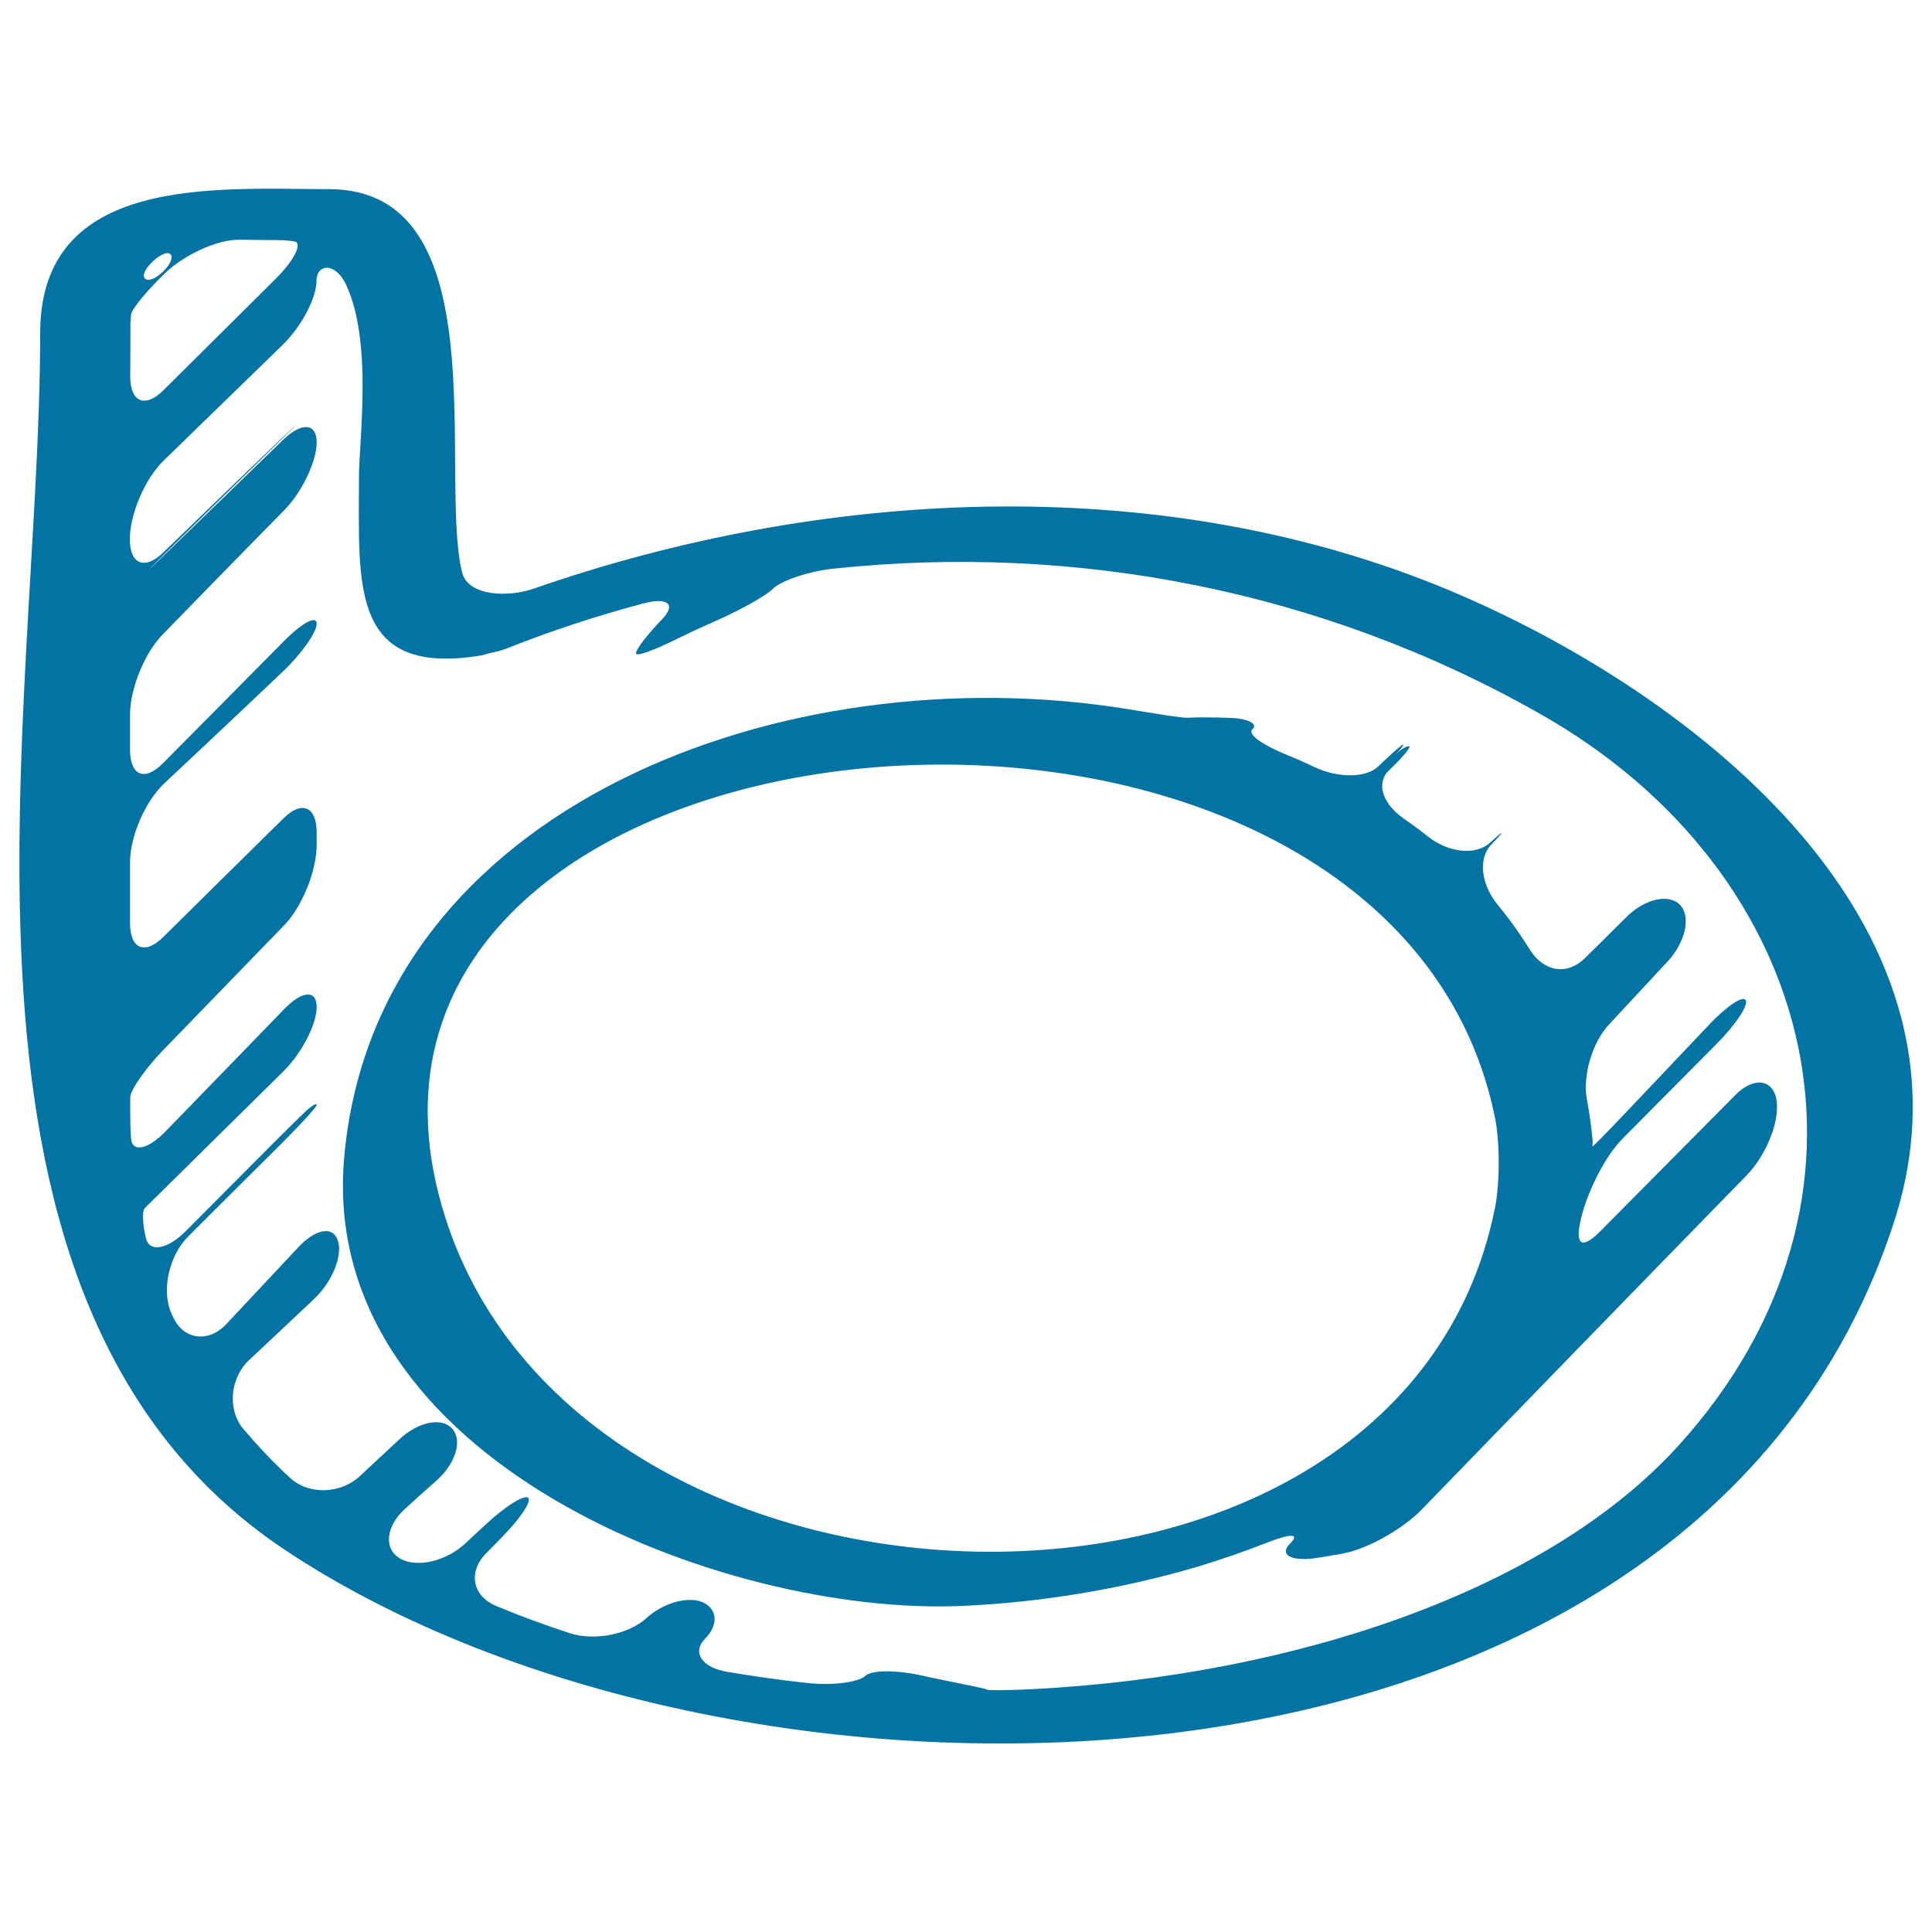
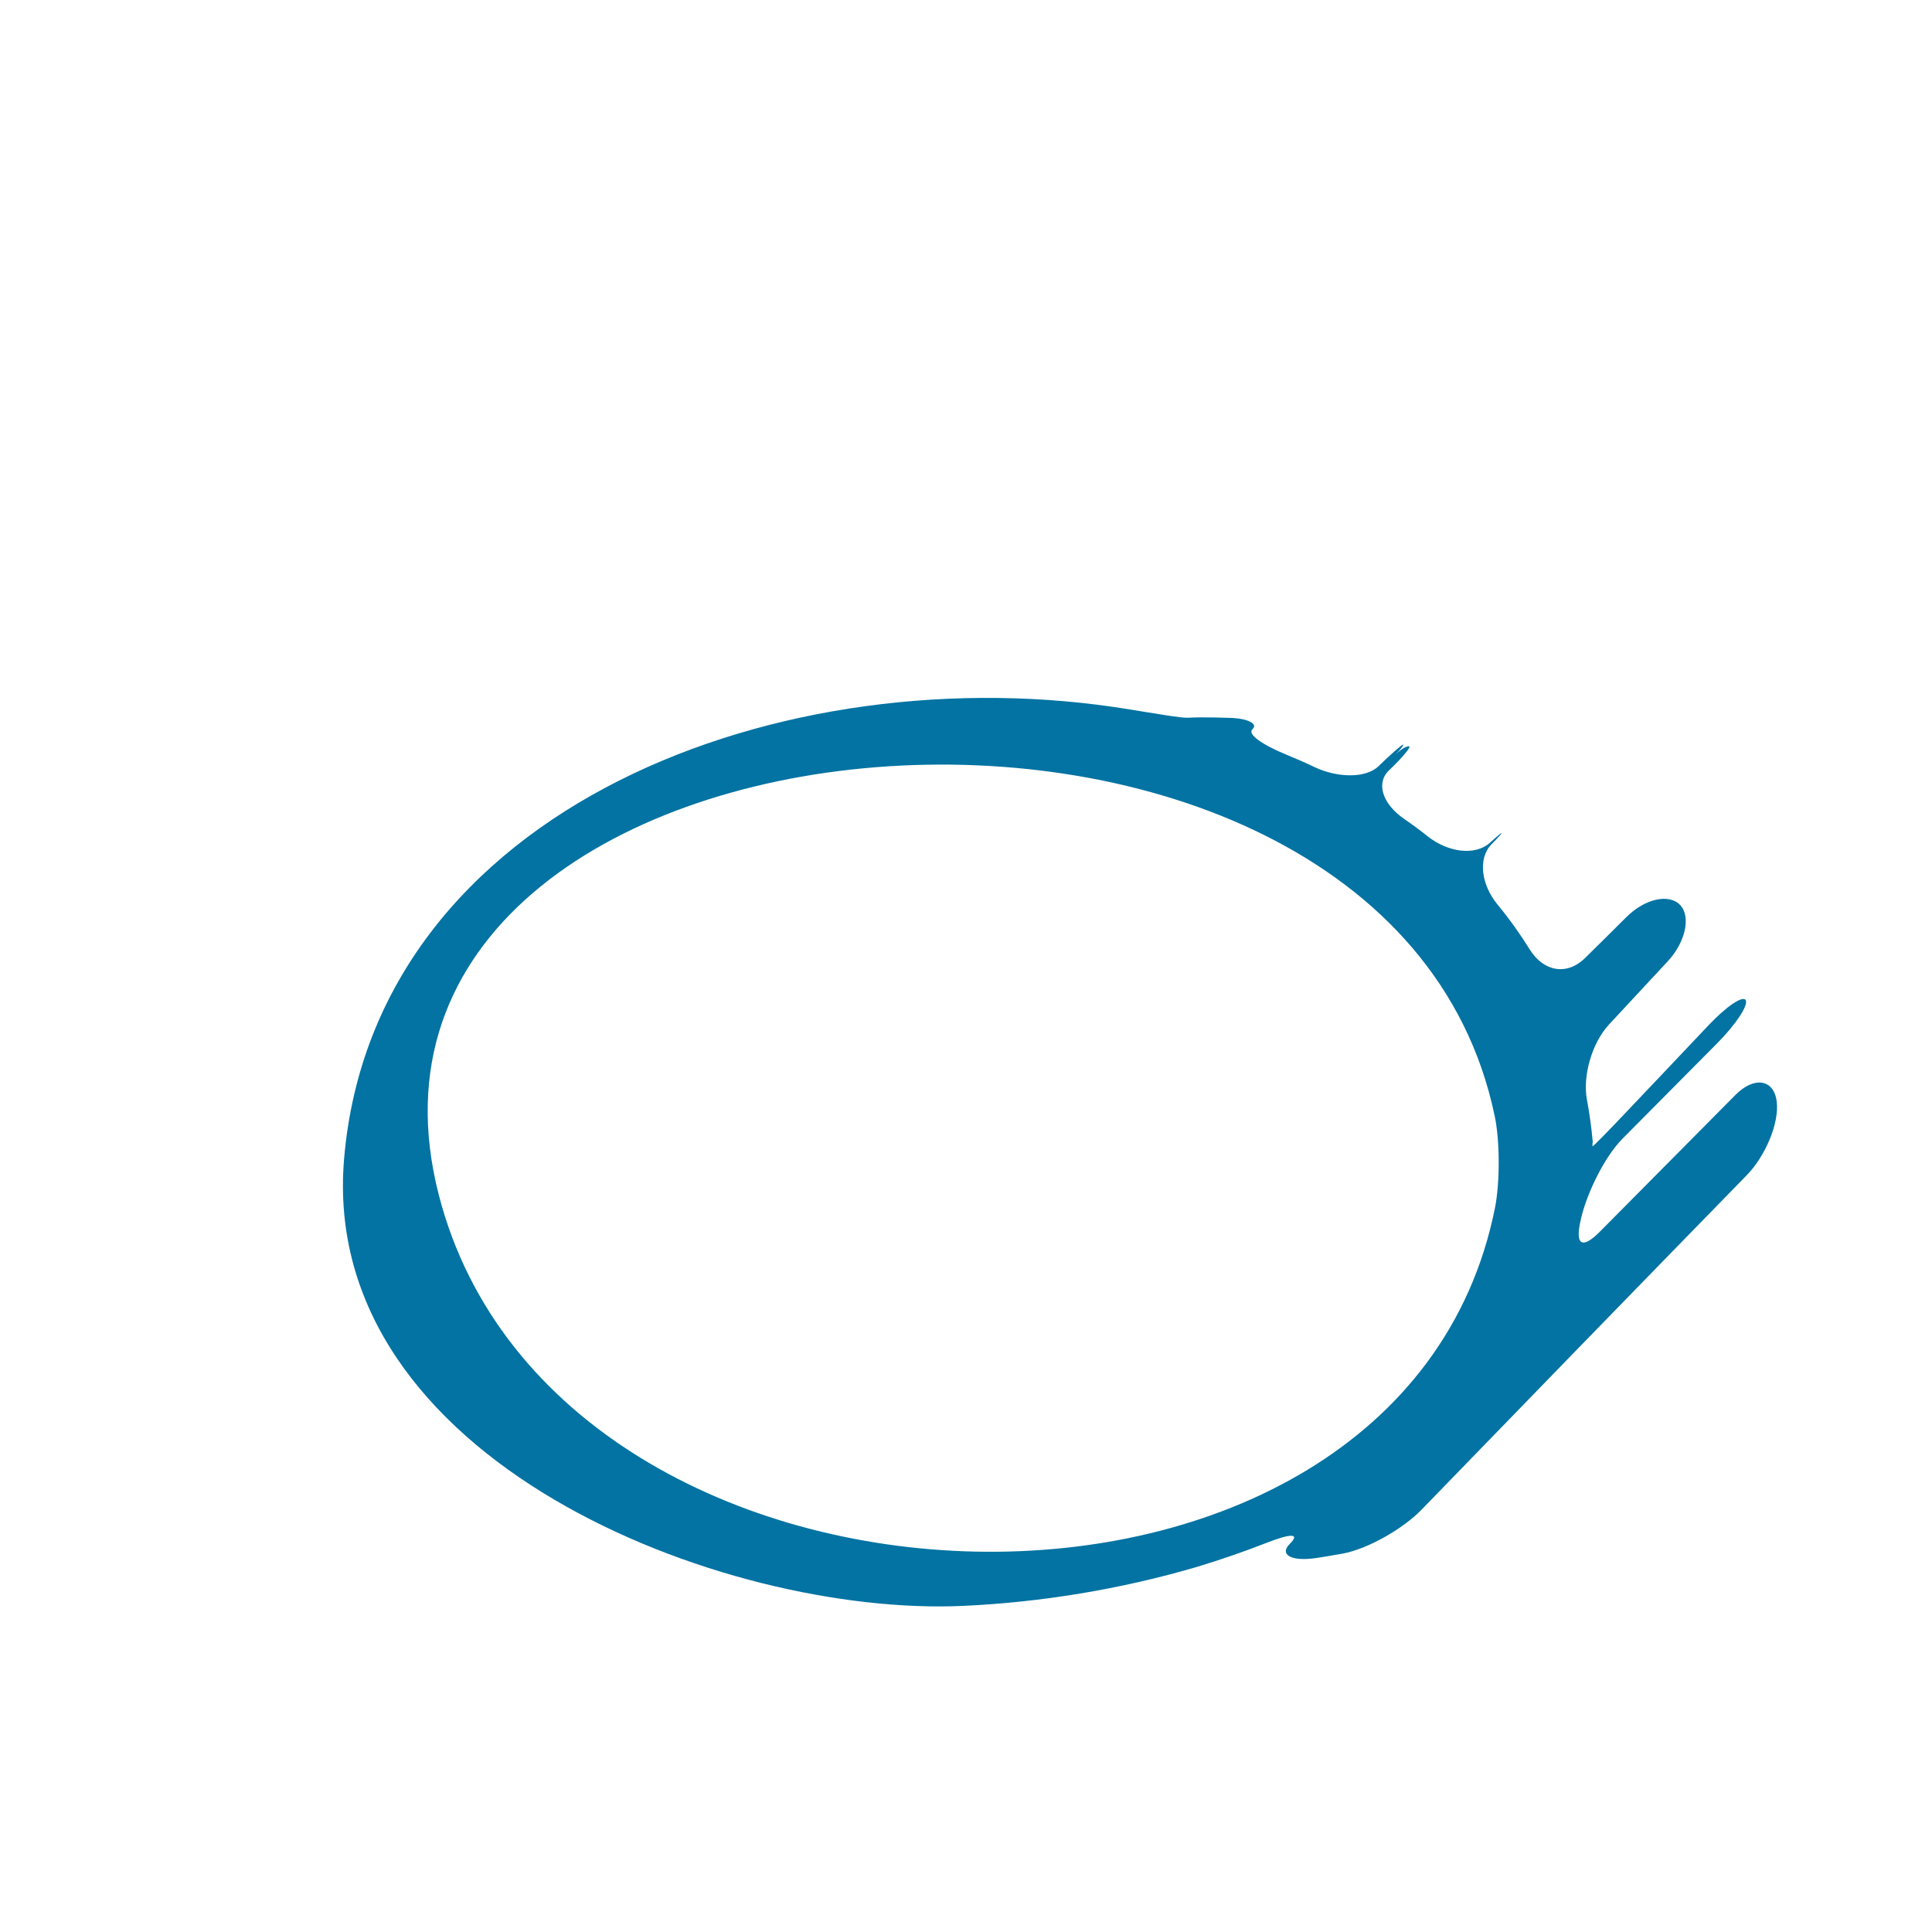
<svg xmlns="http://www.w3.org/2000/svg" viewBox="0 0 1000 1000" style="fill:#0273a2">
  <title>Badoo Sketched Logo Outline SVG icon</title>
  <g>
    <g>
-       <path d="M743.7,302.9c-147.1-59.2-319.2-49.8-467.5,1.8c-12.6,4.4-34.1,4.3-37.1-8.7c-12.1-50.8,19.1-198.1-68.8-198.1c-57.7,0-149.5-8-149.5,74.5c0,197-65.4,501.7,126.5,629.7c234.7,156.5,729.3,151.3,833.1-169.8C1031.5,474.1,868.4,353.2,743.7,302.9z M79.1,135.3c9.2-8.6,13.7-2.8,5.2,5.4C75.8,148.8,69.9,143.9,79.1,135.3z M67.5,167.8c0-1.9,0.2-3.6,0.4-5.2c0.4-2.8,8.3-12.3,17.5-21.2c9.2-8.9,26.2-17.3,38-17.3c7.1,0,14.4,0.2,21.4,0.2c2.8,0,5.3,0.3,7.7,0.7c4.2,0.8-0.3,9.9-9.8,19.3c-19.4,19.3-38.8,38.5-58.1,57.7c-9.5,9.4-17.2,6.2-17.2-7.2C67.5,185.9,67.5,176.8,67.5,167.8z M869,748c-68,75.1-198.4,119.2-334.5,126.3c-13.3,0.7-23.9,0.6-23.6,0.3c0.4-0.4-10.1-2.4-23.2-5.1c-3.5-0.7-6.9-1.4-10.3-2.2c-13-2.9-26.2-3.1-29.6,0.2c-3.4,3.2-16.9,5.1-30.2,3.6c-13.9-1.5-27.7-3.5-41.4-5.8c-13.2-2.3-18.1-10.2-11.2-17.2c6.9-6.9,6.4-15.2-1.1-18.7c-7.5-3.4-20.6,0.1-29.5,8.3c-8.9,8.1-26.5,11.8-39.3,7.7c-13.1-4.3-26-9-38.4-14.2c-12.3-5.2-14.5-17.7-5.1-27.2c2.9-2.9,5.8-5.9,8.6-8.8c9.4-9.5,15.2-18.5,13.1-20c-2.2-1.5-11.8,4.5-21.6,13.6c-3.7,3.4-7.3,6.8-11,10.2c-9.8,9.1-25,12.7-33.6,7.7c-8.7-5-7.4-16.7,2.5-25.7c5.5-5,11-10,16.6-14.9c9.9-9,13.2-20.8,7.8-26.7c-5.4-6-17.6-3.5-27.3,5.6c-6.8,6.4-13.7,12.7-20.5,19.1c-9.8,9.1-26.3,9.9-36.1,0.8c-8.6-7.9-16.6-16.4-24.1-25.2c-8.6-10.3-6.8-26.7,3-35.8c11.1-10.4,22.2-20.8,33.3-31.3c9.8-9.1,15.1-22.7,12.6-30.4c-2.5-7.8-11.5-6.3-20.6,3.5c-12.4,13.2-24.8,26.5-37.2,39.7c-9.2,9.7-22.1,8.3-27.6-3.9c-0.3-0.6-0.5-1.2-0.8-1.7c-5.4-12.2-0.9-30.2,8.6-39.7c16.4-16.4,32.9-32.8,49.4-49.2c9.5-9.5,17.2-17.9,17.2-19c0-1.1-2.2,0.2-4.9,2.6c-2.7,2.5-12.6,12.2-22,21.7c-13.6,13.6-27.1,27.3-40.7,40.9c-9.4,9.5-18.9,11.3-20.7,4c-1.9-7.4-2-14.5-0.7-15.7c0.7-0.8,1.5-1.5,2.3-2.3c23.2-22.9,46.3-45.7,69.5-68.6c9.5-9.4,17.2-24.3,17.2-33.3c0-9-7.5-8.5-16.8,1.1c-20.4,21.1-40.9,42.2-61.4,63.3c-9.3,9.6-17.5,11.1-17.9,3.4c-0.3-4.6-0.4-9.3-0.4-14c0-2.3,0-4.6,0-6.9c0-3.8,7.6-14.7,16.8-24.3c21.2-21.9,42.3-43.6,62.9-64.9c9.3-9.6,16.8-28.2,16.8-41.6v-6.5c0-13.4-7.7-16.6-17.2-7.2c-20.6,20.3-41.4,40.8-62.2,61.4c-9.5,9.4-17.2,6.2-17.2-7.2c0-10.5,0-21,0-31.5c0-13.4,7.9-31.6,17.7-40.8c20.5-19.2,41-38.5,61.4-57.9c9.7-9.2,17.5-20.3,17.5-24.8c0-4.5-7.6-0.4-17,9.1c-20.8,21.1-41.7,42.1-62.6,63.2c-9.4,9.5-17,6.4-17-7c0-6.1,0-12.1,0-18.2c0-13.4,7.5-31.9,16.9-41.5c21-21.5,41.9-43,62.8-64.2c9.4-9.5,16.9-25.4,16.9-35.3c0-10-7.8-10.5-17.4-1.2c-19.2,18.6-39.9,38.7-61.9,60c-9.6,9.3-9.7,9.2-0.2-0.2c18-17.8,39.8-39,62.1-60.9c9.6-9.3,9.5-9.4-0.2-0.2c-19.9,19-40.5,39-61.7,59.5c-9.6,9.3-17.4,6.3-17.4-6.8c0-13,7.8-31.2,17.4-40.6c20.4-19.8,41-39.9,61.9-60.2c9.6-9.4,17.3-24.1,17.3-32.9c0-8.8,9.8-10,15.4,2.1c13.8,29.8,6.6,80.3,6.6,99.8c0,55.7-4.8,103.3,63.6,91.9c0.7-0.1,1.4-0.3,2.1-0.6c1.1-0.4,3.9-0.9,6.3-1.5c1.4-0.4,2.7-0.8,4.1-1.3c23.3-9.3,46.9-17,70.8-23.4c12.9-3.5,17.5,0.4,10,8.1c-7.4,7.7-13.5,15.5-13.5,17.6c0,2,9.5-1.6,21.4-7.5c6.3-3.1,12.8-6.1,19.4-9c12.2-5.4,25.8-12.7,30-16.8c4.2-4.2,18.4-9.1,31.7-10.5c125.3-13.2,252.8,11.3,365.1,75C942.9,451.7,983.9,621.1,869,748z" />
      <path d="M841.8,474.7c-7,7-14.1,14-21.2,21c-9.5,9.5-21.6,7.2-28.7-4.1c-5.1-8.2-10.6-15.9-16.7-23.3c-8.5-10.3-10.4-23.9-3.2-31.3c7.3-7.4,6.9-7.8-0.8-0.8c-7.7,6.9-21.7,5-32.2-3.3c-4-3.2-8.1-6.2-12.3-9.1c-11-7.6-14.7-18.4-7.8-25c6.9-6.6,11.6-12.2,10.5-12.5c-1.3-0.3-4.6,1.7-7.5,4.6c-2.9,2.8-3,2.8,0,0c2.9-2.8,4.8-5.3,4.3-5.5c-0.5-0.1-6.2,4.9-12.7,11.2c-6.5,6.3-21.2,6.1-33.2,0.4c-4.8-2.3-9.6-4.4-14.5-6.4c-12.4-5.1-20.4-10.6-17.5-13.2c2.9-2.6-2-5.4-10.9-5.8c-5.3-0.2-10.6-0.3-16-0.3c-2.2,0-4.3,0.1-6.5,0.2c-3.5,0.2-17-2.2-30.2-4.3c-178.1-29.4-391.1,50.1-406.6,232.6c-13.2,155.9,196,237.1,320.4,231.4c39.8-1.8,81.3-8.5,121.1-20.2c12.5-3.8,24.4-7.9,35.9-12.4c12.5-4.9,17.7-5.1,12.1,0.5c-5.6,5.6,0.7,9.3,13.9,7.3c4.6-0.7,9.1-1.5,13.7-2.3c13.1-2.5,31.2-13,40.5-22.6c49.9-51.5,107.7-111,168.4-173.2c9.4-9.6,17-26.8,15.5-38.3c-1.5-11.5-11.7-12.9-21.2-3.4c-23.8,24-47.2,47.6-70.2,70.8c-9.4,9.5-13.1,7-10-6c0.1-0.3,0.1-0.6,0.2-1c3.1-13,12-31.5,21.4-41c16.7-16.8,33.1-33.4,49.2-49.6c9.4-9.5,16-19.4,14.6-22.1c-1.4-2.6-9.9,3.1-19.1,12.8c-14.7,15.6-29.2,30.8-43.5,45.9c-9.2,9.7-16.6,17.3-16.7,16.9c-0.1-0.4-0.1-1,0-1.5c0-0.3,0.1-0.5,0.1-0.9c-0.7-7.5-1.7-14.7-3-21.7c-2.3-11.9,2.4-29.3,11.5-39c10.1-10.9,20.2-21.7,30.2-32.5c9.1-9.7,12.3-23,6.6-29.2C863.9,462.3,851.3,465.2,841.8,474.7z M773.8,625.2c-49.1,245.1-485.5,231.6-546.7-6.8c-68-264.9,489.7-311.6,546.5-41C776.4,590.4,776.4,612.1,773.8,625.2z" />
    </g>
  </g>
</svg>